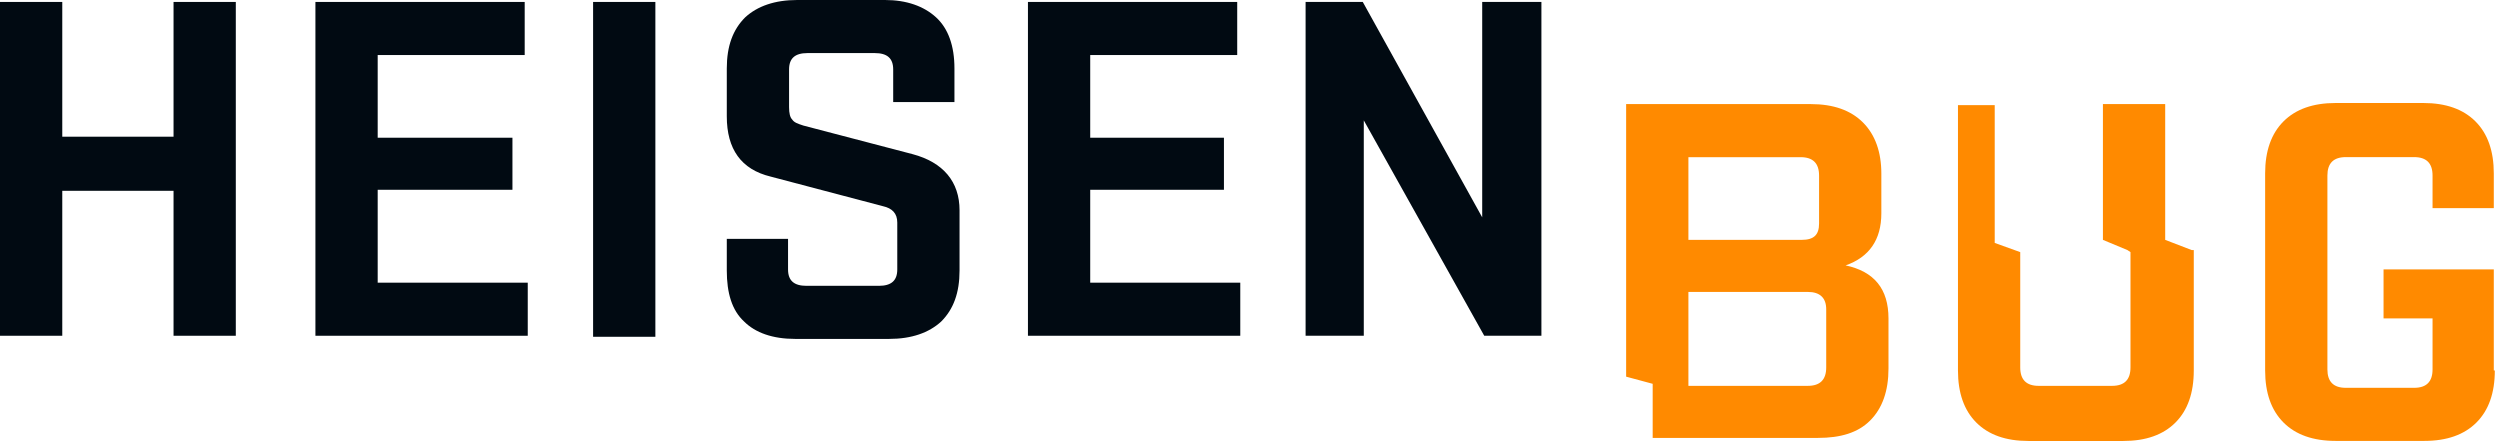
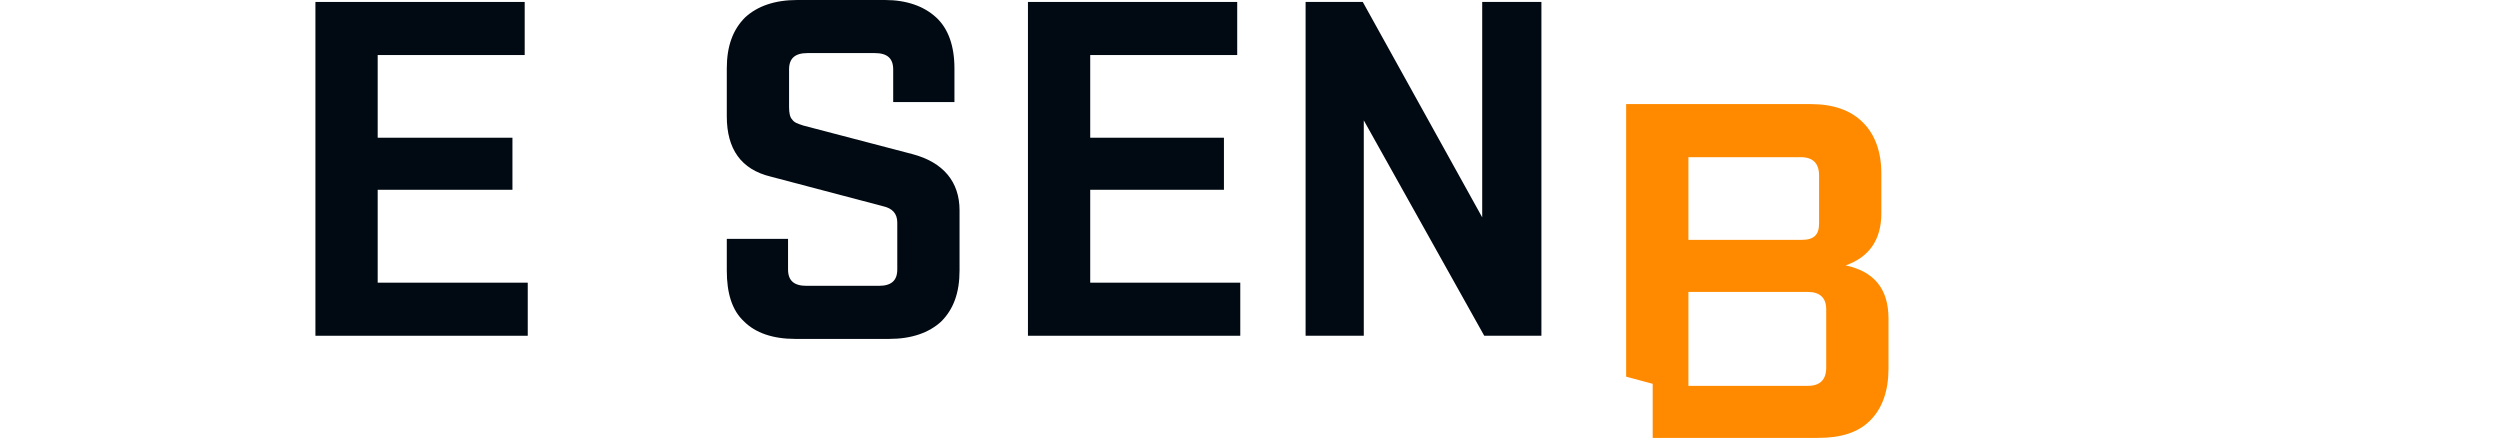
<svg xmlns="http://www.w3.org/2000/svg" width="372" height="66" viewBox="0 0 372 66" fill="none">
-   <path fill-rule="evenodd" clip-rule="evenodd" d="M25.823 49.961V28.391H9.266V49.961H0V0.29H9.266V20.341H25.823V0.29H35.088V49.961H25.823Z" fill="#010A12" />
  <path fill-rule="evenodd" clip-rule="evenodd" d="M46.935 49.961V0.29H78.074V8.189H56.2V20.493H76.251V28.239H56.2V42.062H78.529V49.961H46.935Z" fill="#010A12" />
-   <path d="M97.519 0.29H88.253V50.113H97.519V0.29Z" fill="#010A12" />
  <path fill-rule="evenodd" clip-rule="evenodd" d="M108.147 17.316V10.177C108.147 6.835 109.059 4.405 110.882 2.582C112.704 0.911 115.287 0 118.628 0H131.692C134.882 0 137.464 0.911 139.287 2.582C141.109 4.253 142.021 6.835 142.021 10.177V15.19H132.907V10.329C132.907 8.658 131.995 7.899 130.173 7.899H120.147C118.325 7.899 117.413 8.658 117.413 10.329V15.949C117.413 16.861 117.565 17.468 117.869 17.772C118.173 18.228 118.628 18.38 119.54 18.683L135.793 22.937C140.35 24.152 142.78 27.038 142.78 31.291V40.253C142.78 43.595 141.869 46.025 140.046 47.848C138.223 49.519 135.641 50.43 132.299 50.43H118.325C114.983 50.43 112.401 49.519 110.73 47.848C108.907 46.177 108.147 43.595 108.147 40.253V35.544H117.261V40.101C117.261 41.772 118.173 42.531 119.996 42.531H130.78C132.603 42.531 133.514 41.772 133.514 40.101V33.114C133.514 31.747 132.755 30.987 131.388 30.683L114.679 26.278C110.274 25.215 108.147 22.177 108.147 17.316Z" fill="#010A12" />
  <path fill-rule="evenodd" clip-rule="evenodd" d="M152.958 49.961V0.29H184.097V8.189H162.224V20.493H182.122V28.239H162.224V42.062H184.553V49.961H152.958Z" fill="#010A12" />
  <path fill-rule="evenodd" clip-rule="evenodd" d="M220.856 49.961L202.932 17.91V49.961H194.273V0.29H202.78L220.552 32.341V0.29H229.362V49.961H220.856Z" fill="#010A12" />
  <path fill-rule="evenodd" clip-rule="evenodd" d="M245.919 57.11L241.969 56.047V15.49H269.463C272.805 15.49 275.387 16.401 277.21 18.224C279.032 20.047 279.944 22.629 279.944 25.819V31.743C279.944 35.692 278.121 38.274 274.627 39.49C278.88 40.401 281.007 42.983 281.007 47.388V54.831C281.007 58.173 280.096 60.755 278.273 62.578C276.45 64.401 273.868 65.16 270.526 65.16H245.919V57.11V57.11ZM267.944 23.388H251.235V35.692H268.096C269.918 35.692 270.678 34.933 270.678 33.262V26.123C270.678 24.3 269.767 23.388 267.944 23.388ZM269.007 43.439H251.235V57.414H269.007C270.83 57.414 271.741 56.502 271.741 54.679V46.021C271.741 44.35 270.83 43.439 269.007 43.439Z" fill="#FF8A00" />
-   <path fill-rule="evenodd" clip-rule="evenodd" d="M371.229 55.125C371.229 58.466 370.317 61.049 368.495 62.871C366.672 64.694 364.09 65.606 360.748 65.606H347.533C344.191 65.606 341.609 64.694 339.786 62.871C337.963 61.049 337.052 58.466 337.052 55.125V25.808C337.052 22.467 337.963 19.884 339.786 18.061C341.609 16.239 344.191 15.327 347.533 15.327H360.596C363.938 15.327 366.52 16.239 368.343 18.061C370.166 19.884 371.077 22.467 371.077 25.808V30.973H361.963V26.112C361.963 24.289 361.052 23.378 359.229 23.378H349.052C347.229 23.378 346.318 24.289 346.318 26.112V54.973C346.318 56.796 347.229 57.707 349.052 57.707H359.229C361.052 57.707 361.963 56.796 361.963 54.973V47.378H354.672V40.087H371.077V55.125H371.229Z" fill="#FF8A00" />
-   <path fill-rule="evenodd" clip-rule="evenodd" d="M326.13 37.211L324.155 36.452L322.181 35.692V15.49H316.864H312.915V35.692L316.561 37.211L317.016 37.515V54.679C317.016 56.502 316.105 57.414 314.282 57.414H303.345C301.523 57.414 300.611 56.502 300.611 54.679V37.515L296.814 36.148V15.642H291.345V55.135C291.345 58.477 292.257 61.059 294.08 62.882C295.902 64.705 298.485 65.616 301.826 65.616H315.953C319.295 65.616 321.877 64.705 323.7 62.882C325.522 61.059 326.434 58.477 326.434 55.135V37.211H326.13Z" fill="#FF8A00" />
</svg>